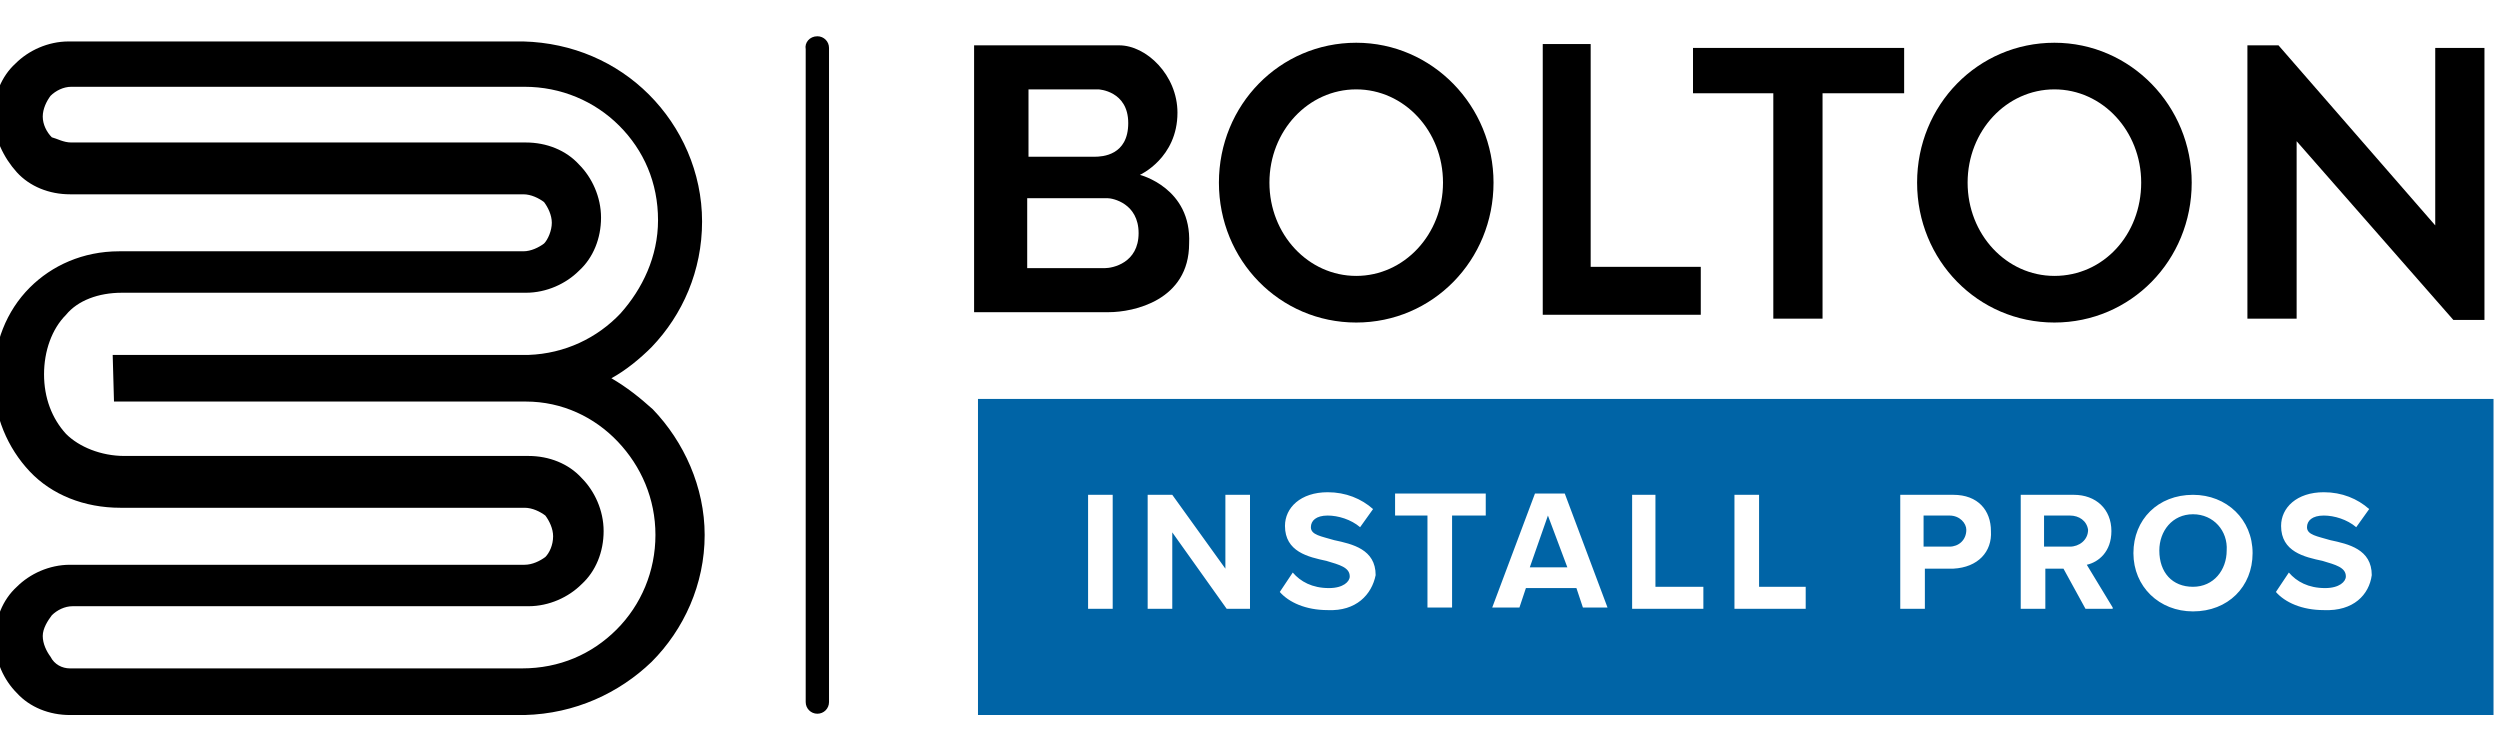
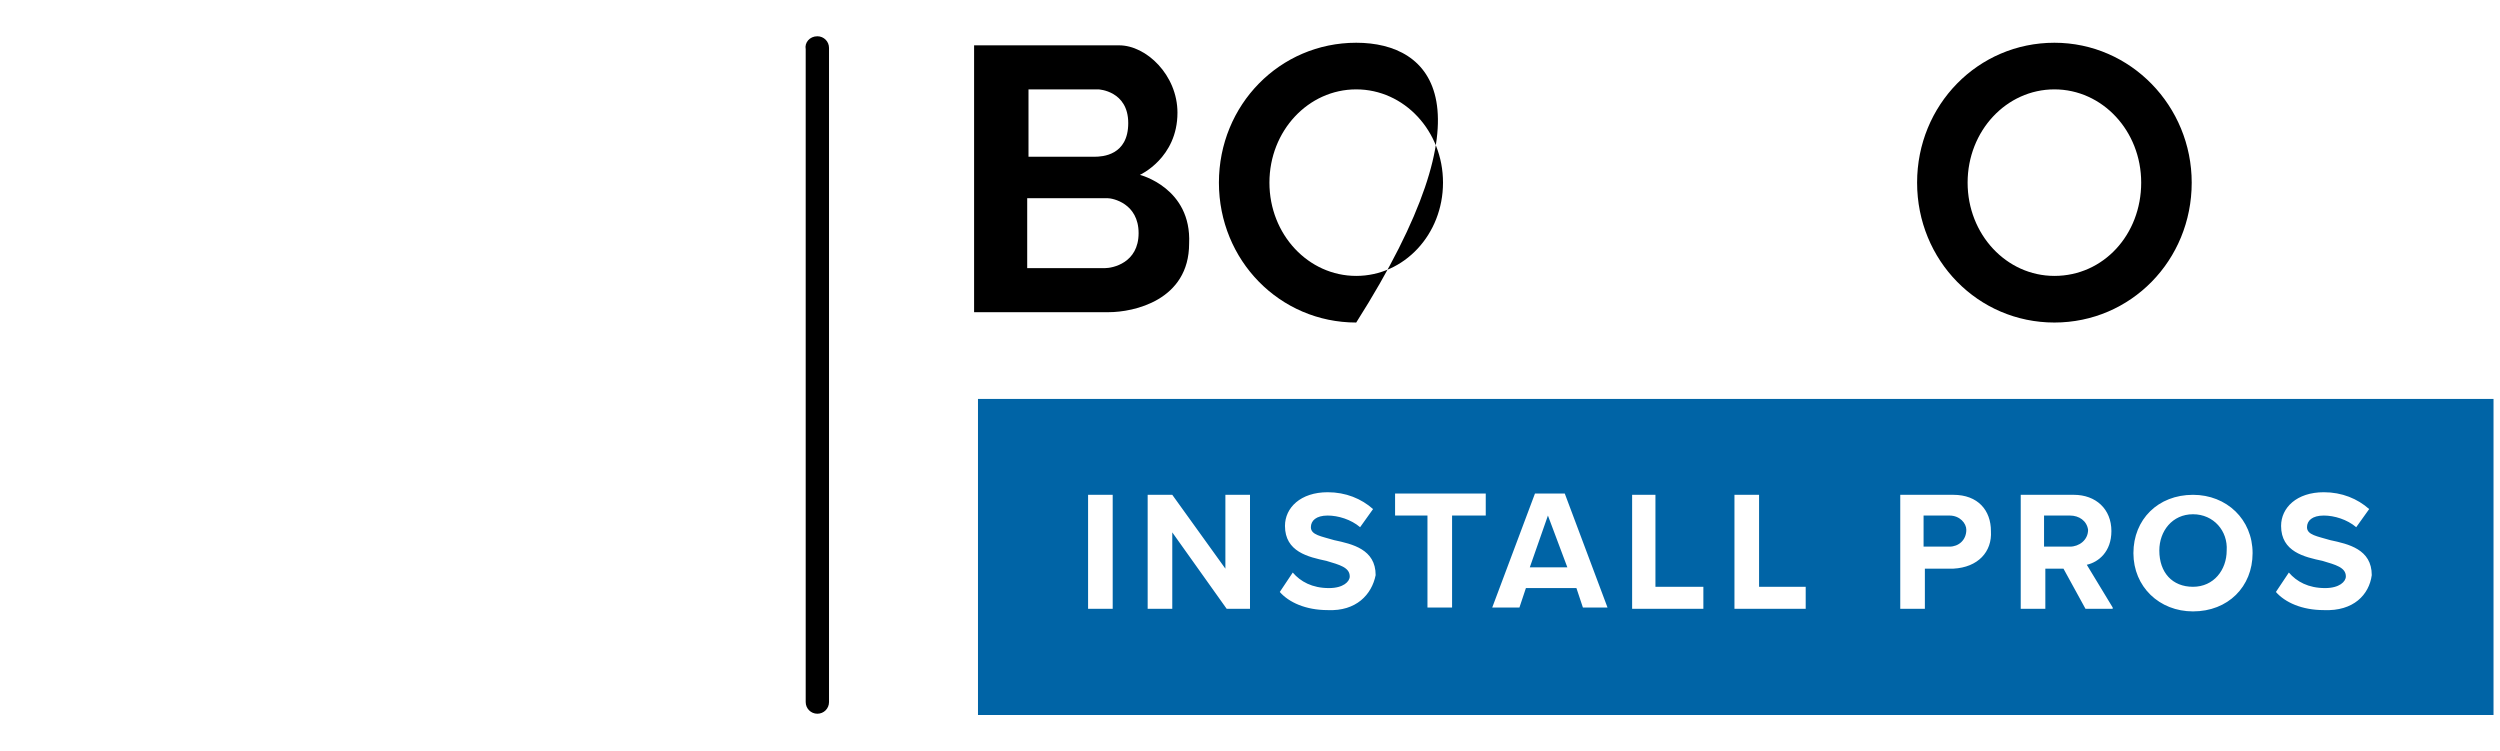
<svg xmlns="http://www.w3.org/2000/svg" version="1.1" id="Layer_1" x="0px" y="0px" viewBox="0 0 193 58" style="enable-background:new 0 0 193 58;" xml:space="preserve">
  <style type="text/css">
	.st0{fill-rule:evenodd;clip-rule:evenodd;}
	.st1{fill:#0064A6;}
</style>
  <path class="st0" d="M63.1,2.8L63.1,2.8c0.5,0,0.9,0.4,0.9,0.9v50.5c0,0.5-0.4,0.9-0.9,0.9l0,0c-0.5,0-0.9-0.4-0.9-0.9V3.8  C62.1,3.3,62.5,2.8,63.1,2.8L63.1,2.8z" />
-   <path d="M5.4,51.6h34.9c2.9,0,5.4-1.1,7.3-3s3-4.5,3-7.3c0-2.8-1.1-5.3-2.9-7.2c-1.8-1.9-4.3-3.1-7.1-3.1l0,0H8.8l-0.1-3.6  c0.1,0,32.1,0,32.1,0c2.8-0.1,5.3-1.3,7.1-3.2c1.7-1.9,2.9-4.4,2.9-7.2c0-2.9-1.1-5.4-3-7.3s-4.5-3-7.3-3h-35  c-0.6,0-1.2,0.3-1.6,0.7l0,0c-0.3,0.4-0.6,1-0.6,1.6c0,0.6,0.3,1.2,0.7,1.6C4.4,10.7,4.9,11,5.5,11h35.1c1.6,0,3.1,0.6,4.1,1.7l0,0  l0,0c1,1,1.7,2.5,1.7,4.1c0,1.6-0.6,3.1-1.7,4.1l0,0c-1,1-2.5,1.7-4.1,1.7H9.4c-1.8,0-3.4,0.6-4.3,1.7c-1.1,1.1-1.7,2.8-1.7,4.6  s0.6,3.4,1.7,4.6c1,1,2.7,1.7,4.5,1.7h31.2c1.6,0,3.1,0.6,4.1,1.7l0,0c1,1,1.7,2.5,1.7,4.1c0,1.6-0.6,3.1-1.7,4.1l0,0l0,0  c-1,1-2.5,1.7-4.1,1.7H5.6c-0.6,0-1.2,0.3-1.6,0.7c-0.3,0.4-0.7,1-0.7,1.6c0,0.6,0.3,1.2,0.6,1.6l0,0C4.2,51.3,4.8,51.6,5.4,51.6  L5.4,51.6z M40.5,55.2L40.5,55.2h-0.2H5.4c-1.6,0-3.1-0.6-4.1-1.7l0,0c-1-1-1.7-2.5-1.7-4.1s0.6-3.1,1.7-4.1c1-1,2.5-1.7,4.1-1.7  h35.1c0.6,0,1.2-0.3,1.6-0.6l0,0c0.3-0.3,0.6-0.9,0.6-1.6c0-0.6-0.3-1.2-0.6-1.6c-0.4-0.3-1-0.6-1.6-0.6H9.3c-2.8,0-5.3-1-7-2.8  c-1.7-1.8-2.8-4.3-2.8-7.1s1-5.3,2.8-7.1c1.7-1.7,4.1-2.8,6.9-2.8h31.2c0.6,0,1.2-0.3,1.6-0.6c0.3-0.3,0.6-1,0.6-1.6  c0-0.6-0.3-1.2-0.6-1.6l0,0C41.6,15.3,41,15,40.4,15h-35c-1.6,0-3.1-0.6-4.1-1.7S-0.5,10.6-0.5,9s0.6-3.1,1.7-4.1l0,0  c1-1,2.5-1.7,4.1-1.7h34.9h0.2l0,0c3.8,0.1,7.2,1.6,9.7,4.1c2.5,2.5,4.1,6,4.1,9.8s-1.5,7.2-3.9,9.7c-0.9,0.9-2,1.8-3.1,2.4  c1.2,0.7,2.2,1.5,3.2,2.4c2.4,2.5,4,6,4,9.7c0,3.8-1.6,7.3-4.1,9.8C47.8,53.5,44.4,55.1,40.5,55.2L40.5,55.2z" />
  <path class="st1" d="M192.5,55.2h-117V30.8h117V55.2z M85.9,38.2H84v8.8h1.9V38.2z M96.5,38.2h-1.9v5.7l-4.1-5.7h-1.9v8.8h1.9v-5.9  l4.2,5.9h1.8L96.5,38.2z M106.2,44.4c0-2-1.8-2.4-3.2-2.7c-1-0.3-1.8-0.4-1.8-1c0-0.5,0.4-0.9,1.3-0.9c0.8,0,1.8,0.3,2.5,0.9l1-1.4  c-0.9-0.8-2.1-1.3-3.5-1.3c-2.1,0-3.3,1.2-3.3,2.6c0,2,1.8,2.4,3.2,2.7c1,0.3,1.8,0.5,1.8,1.2c0,0.4-0.5,0.9-1.6,0.9  c-1.3,0-2.2-0.5-2.8-1.2l-1,1.5c0.7,0.8,2,1.4,3.7,1.4C104.7,47.2,105.9,45.9,106.2,44.4z M114.7,39.8v-1.7h-7v1.7h2.5v7.1h1.9v-7.1  h2.5H114.7z M124.1,46.9l-3.3-8.8h-2.3l-3.3,8.8h2.1l0.5-1.5h3.9l0.5,1.5H124.1z M131.5,45.3h-3.7v-7.1H126v8.8h5.5V45.3z   M139.5,45.3h-3.7v-7.1h-1.9v8.8h5.5V45.3z M153.7,41c0-1.6-1-2.8-2.9-2.8h-4.1v8.8h1.9v-3.1h2.2C152.7,43.8,153.8,42.6,153.7,41z   M163.1,46.9l-2-3.3c0.9-0.2,1.9-1,1.9-2.6c0-1.7-1.2-2.8-2.9-2.8H156v8.8h1.9v-3.1h1.4l1.7,3.1H163.1z M173.9,42.7  c0-2.6-2-4.5-4.6-4.5c-2.7,0-4.6,1.9-4.6,4.5s2,4.5,4.6,4.5C172,47.2,173.9,45.3,173.9,42.7z M183.1,44.4c0-2-1.8-2.4-3.2-2.7  c-1-0.3-1.8-0.4-1.8-1c0-0.5,0.4-0.9,1.3-0.9c0.8,0,1.8,0.3,2.5,0.9l1-1.4c-0.9-0.8-2.1-1.3-3.5-1.3c-2.1,0-3.3,1.2-3.3,2.6  c0,2,1.8,2.4,3.2,2.7c1,0.3,1.8,0.5,1.8,1.2c0,0.4-0.5,0.9-1.6,0.9c-1.3,0-2.2-0.5-2.8-1.2l-1,1.5c0.7,0.8,2,1.4,3.7,1.4  C181.7,47.2,182.9,45.9,183.1,44.4z M169.3,39.7c-1.6,0-2.6,1.3-2.6,2.8c0,1.7,1,2.8,2.6,2.8c1.6,0,2.6-1.3,2.6-2.8  C172,41,170.9,39.7,169.3,39.7z M150.5,39.8h-2v2.4h2c0.7,0,1.3-0.5,1.3-1.3C151.8,40.4,151.3,39.8,150.5,39.8z M118.1,43.8h2.9  l-1.5-4L118.1,43.8z M159.8,39.8h-2v2.4h2c0.7,0,1.4-0.5,1.4-1.3C161.1,40.2,160.5,39.8,159.8,39.8z" />
  <g>
    <path d="M158.6,3.3c-5.9,0-10.6,4.8-10.6,10.8s4.7,10.8,10.6,10.8c5.9,0,10.6-4.8,10.6-10.8C169.2,8.2,164.5,3.3,158.6,3.3z    M158.6,21.3c-3.7,0-6.7-3.2-6.7-7.2s3-7.2,6.7-7.2c3.7,0,6.7,3.2,6.7,7.2S162.4,21.3,158.6,21.3z" />
-     <polygon points="173.5,3.5 175.9,3.5 188,17.4 188,3.7 191.8,3.7 191.8,24.7 189.4,24.7 177.3,10.9 177.3,23.4 177.3,24.6    173.5,24.6  " />
-     <polygon points="136.9,7.2 130.7,7.2 130.7,3.7 147,3.7 147,7.2 140.7,7.2 140.7,24.6 136.9,24.6  " />
-     <polygon points="119.1,3.4 122.8,3.4 122.8,20.6 131.3,20.6 131.3,24.3 119.1,24.3  " />
-     <path d="M104.7,3.3c-5.9,0-10.6,4.8-10.6,10.8s4.7,10.8,10.6,10.8s10.6-4.8,10.6-10.8C115.3,8.2,110.6,3.3,104.7,3.3z M104.7,21.3   c-3.7,0-6.7-3.2-6.7-7.2s3-7.2,6.7-7.2c3.7,0,6.7,3.2,6.7,7.2S108.4,21.3,104.7,21.3z" />
+     <path d="M104.7,3.3c-5.9,0-10.6,4.8-10.6,10.8s4.7,10.8,10.6,10.8C115.3,8.2,110.6,3.3,104.7,3.3z M104.7,21.3   c-3.7,0-6.7-3.2-6.7-7.2s3-7.2,6.7-7.2c3.7,0,6.7,3.2,6.7,7.2S108.4,21.3,104.7,21.3z" />
    <path d="M88,13.5c0,0,2.9-1.3,2.9-4.8c0-2.9-2.4-5.2-4.5-5.2c-1.5,0-11.2,0-11.2,0v20.6c0,0,8.5,0,10.4,0c1.9,0,6.2-0.9,6.2-5.3   C92,14.5,88,13.5,88,13.5z M79.3,6.9h5.5c0,0,2.3,0.1,2.3,2.6s-2,2.6-2.6,2.6c-0.7,0-5.1,0-5.1,0V6.9H79.3z M85.3,20.7   c-0.6,0-6,0-6,0v-5.4c0,0,5.8,0,6.2,0c0.4,0,2.4,0.4,2.4,2.7S85.9,20.7,85.3,20.7z" />
  </g>
</svg>